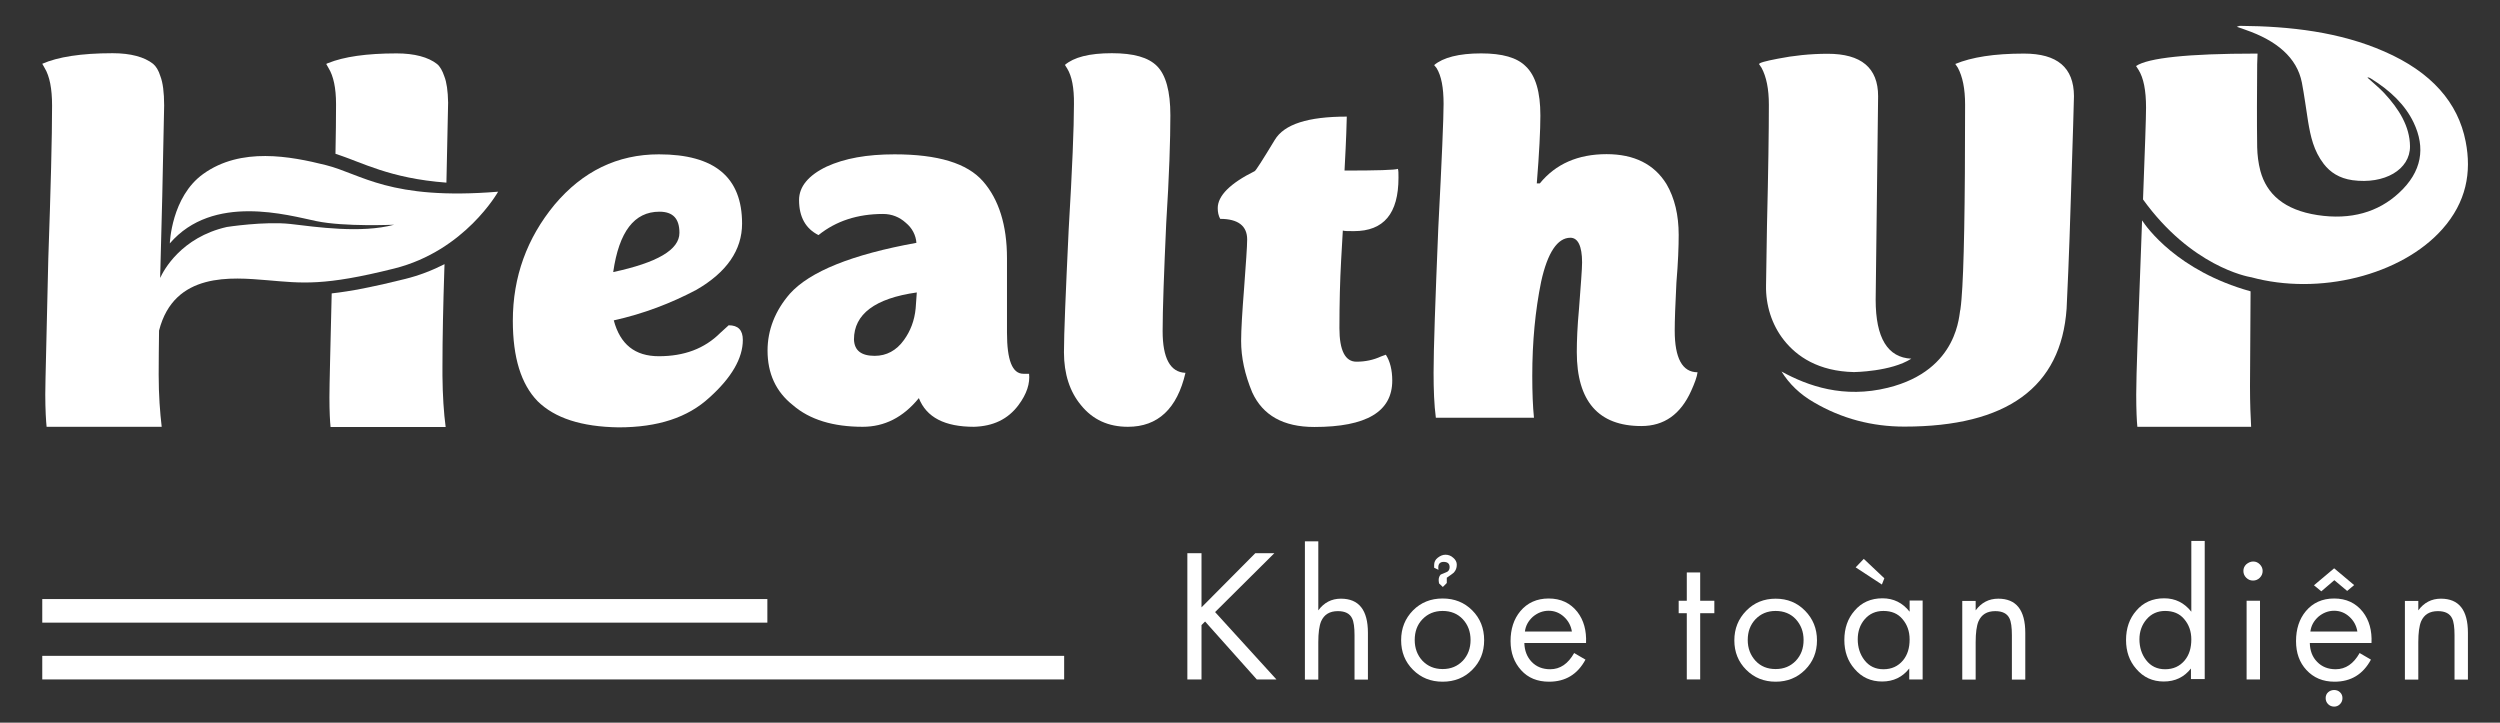
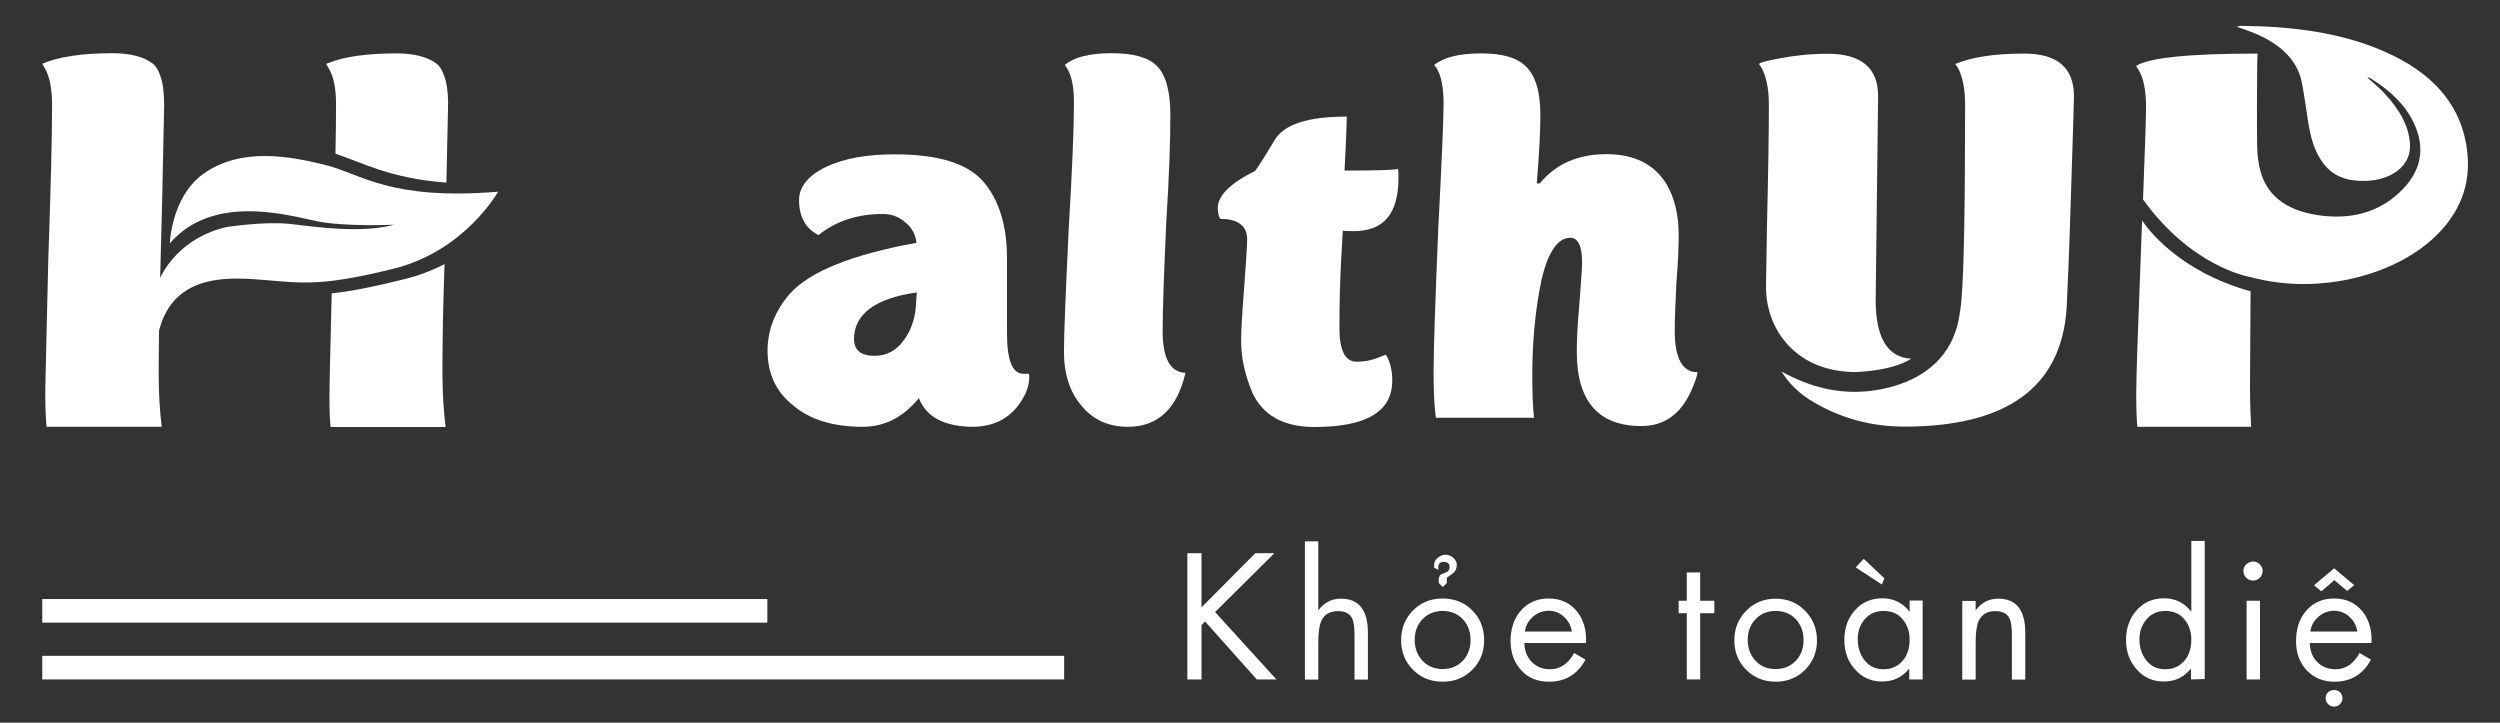
<svg xmlns="http://www.w3.org/2000/svg" version="1.1" id="Layer_1" x="0px" y="0px" viewBox="0 0 1325 383" style="enable-background:new 0 0 1325 383;" xml:space="preserve">
  <rect x="0" y="0" width="1325" height="383" fill="#333333" stroke="none" />
  <style type="text/css">
    .st0 {
      fill: #ffffff;
    }

    .st1 {
      fill: #ffffff;
    }
  </style>
  <g>
    <g>
-       <path class="st0" d="M284.9,212.6c-8.7-9-13.1-23-13.1-42.6c0-23.3,7.5-43.8,22.1-61.5c14.9-17.7,33.3-26.7,55.3-26.7    c29.5,0,44.1,12.1,44.1,36.7c0,14-8.1,25.8-24.2,35.1c-13.4,7.1-28,12.7-43.8,16.2c3.4,12.7,11.2,19,23.9,19    c13.4,0,24.2-4,32.6-12.4l4.4-4c5,0,7.5,2.5,7.5,7.8c0,9.6-5.9,19.9-17.7,30.5c-11.5,10.6-27.3,15.8-48.2,15.8    C308.2,226.2,294,221.6,284.9,212.6z M325,144.2c23.3-5,35.1-11.8,35.1-20.8c0-7.5-3.4-11.2-10.6-11.2    C336.2,112.2,328.1,122.7,325,144.2z" />
      <path class="st0" d="M545.4,197.9c0.6,5.3-1.2,10.9-5.6,16.8c-5.6,7.5-13.4,11.2-23.6,11.5c-15.5,0-25.2-5-29.2-15.2    c-8.4,10.3-18.3,15.2-29.8,15.2c-15.5,0-28-3.7-37-11.5c-9-7.1-13.4-16.8-13.4-28.9c0-10.9,4-21.1,11.8-30.1    c10.6-11.8,32.9-20.8,67.1-27c-0.3-4-2.2-7.8-5.6-10.6c-3.4-3.1-7.5-4.7-12.1-4.7c-13.4,0-24.9,3.7-34.2,11.2    c-6.8-3.4-10.3-9.6-10.3-18.6c0-7.1,5-13.1,14.6-17.7c9.6-4.4,21.4-6.5,36-6.5c23,0,38.5,4.7,46.9,14.3    c8.4,9.6,12.7,23.3,12.7,40.7v39.5c0,14.6,2.8,21.8,8.7,21.8H545.4z M463.6,188.6c6.2,0,11.5-2.8,15.5-8.4    c3.4-4.7,5.6-10.3,6.2-16.8l0.6-8.4c-22.1,3.1-33.3,11.5-33.3,24.9C452.8,185.8,456.5,188.6,463.6,188.6z" />
      <path class="st0" d="M565.6,36.3l-1.2-1.9c4.7-4,12.7-6.2,24.9-6.2c11.5,0,19.3,2.2,23.9,6.8c4.7,4.7,7.1,13.4,7.1,26.1    s-0.6,32-2.2,57.2c-1.2,26.7-1.9,45.7-1.9,57.2c0,14.3,4,21.8,12.1,22.1c-4.4,19-14.6,28.6-30.5,28.6c-10.3,0-18.6-3.7-24.9-11.5    c-5.9-7.1-9-16.5-9-28c0-9.6,0.9-31.1,2.5-65c1.9-32,2.8-54.4,2.8-66.5C569.3,46.6,568.1,40.4,565.6,36.3z" />
      <path class="st0" d="M645.4,110.3c0-6.5,6.5-13.1,19.6-19.6c0.6-0.3,4-5.6,10.6-16.5c5-8.4,17.7-12.4,38.2-12.4    c-0.3,12.7-0.9,22.4-1.2,28.6c17.4,0,26.7-0.3,28.3-0.9c0.3,0.9,0.3,2.5,0.3,4.7c0,19-7.8,28.3-23.6,28.3c-3.1,0-5,0-5.9-0.3    l-0.9,15.8c-0.6,10.9-0.9,22.7-0.9,36c0,11.8,3.1,17.7,9,17.7c4.7,0,9-0.9,13.1-2.8l2.5-0.9c2.2,3.4,3.4,8.1,3.4,13.7    c0,16.5-13.7,24.6-41.3,24.6c-16.5,0-27.3-6.2-32.9-18.3c-4-9.6-5.9-18.6-5.9-27.3c0-5.9,0.6-15.5,1.6-28.3    c0.9-12.7,1.6-21.4,1.6-25.5c0-7.1-4.7-10.9-14.3-10.9C645.8,114.3,645.4,112.5,645.4,110.3z" />
      <path class="st0" d="M760.1,34.5c4.7-4,13.1-6.2,24.9-6.2c11.2,0,19,2.2,23.6,6.8c5.3,5,7.8,13.7,7.8,26.1c0,7.8-0.6,19.9-1.9,36    h1.6c8.4-10.3,20.2-15.5,35.4-15.5c14.6,0,25.2,5.3,31.7,15.8c4.4,7.5,6.5,16.5,6.5,27c0,6.2-0.3,14.6-1.2,25.2    c-0.6,11.8-0.9,20.2-0.9,25.5c0,14.6,4,22.1,12.1,22.1c-0.3,2.5-1.6,5.9-3.4,9.9c-5.6,12.4-14.3,18.6-26.4,18.6    c-22.7,0-34.2-13.1-34.2-39.2c0-5.9,0.3-13.7,1.2-23.3c0.9-12.4,1.6-20.5,1.6-24.2c0-8.7-2.2-13.1-6.2-13.1    c-6.8,0-12.1,7.8-15.5,23.3c-3.1,15.2-4.7,31.7-4.7,50c0,8.7,0.3,16.2,0.9,22.1H761c-0.9-6.8-1.2-14.9-1.2-23.9    c0-12.4,0.9-37.9,2.5-76.8c1.9-36.4,2.8-58.4,2.8-65.6c0-8.7-1.2-14.9-3.7-19L760.1,34.5z" />
      <g>
        <path class="st1" d="M1192.5,204.8l0.3-49.8l0-0.6c-38.9-10.8-55.3-34.2-57.5-37.6c-0.2,4.4-0.3,9-0.5,13.8     c-1.6,41.9-2.6,67.9-2.6,78.5c0,8.2,0.3,14.2,0.6,17.1h60.3C1192.8,221,1192.5,213.7,1192.5,204.8z" />
        <path class="st1" d="M1294.4,121.5c-21.7,24.4-65.3,35.3-101.4,25.4c0,0-0.1,0-0.1,0c-1.8-0.3-31.6-5.8-57.1-41.2     c1-26.8,1.6-42.9,1.6-48.6c0-9.2-1.3-15.8-4-20.1l-1.3-2c6.3-4.3,27.4-6.6,63.6-6.6c0.3,0,0.6,0,0.8,0l-0.2,5.7v0     c0,0.1,0,0.3,0,0.4c-0.1,14.5-0.2,29,0,43.5c0.1,4.2,0.6,8.4,1.7,12.6c3.3,12.2,12.6,20.7,30.3,23.4c17.7,2.7,32.2-1.6,43.1-11.7     c12.3-11.3,14.2-24,7.8-37.4c-4.4-9.2-12.2-16.8-22.5-23.2c-0.4-0.2-0.8-0.5-1.2-0.6c-0.2-0.1-0.4,0-0.8,0c3,2.8,6.2,5.3,8.9,8.2     c7.9,8.5,13.6,17.7,13.7,28.2c0.1,12.4-13.5,20.3-30.5,18c-7-1-11.8-4.2-15.2-8.6c-5.4-7-7-14.7-8.3-22.4     c-1.1-6.9-2-13.9-3.3-20.7c-2.6-13.3-13.4-22.3-29.9-28c-1.4-0.5-2.7-1-4.6-1.6c0.9-0.3,1.3-0.5,1.6-0.5     c27,0.2,53.1,3.3,76.6,13.6c25,10.9,39.1,27.1,43.1,47.7C1310,91.3,1307.2,107.1,1294.4,121.5z" />
      </g>
      <g>
        <path class="st1" d="M235.5,40.5c-1-3-2.3-5.3-3.9-6.6c-4.6-3.6-11.9-5.6-21.4-5.6c-16.1,0-28,1.8-36.2,5.1     c-0.4,0.1-0.7,0.3-1.1,0.5l1.3,2.3c2.5,4.1,3.9,10.4,3.9,18.9c0,0.3,0,0.6,0,0.9c0,6.8-0.1,15.3-0.3,25.5     c14.3,4.6,28.5,13,58.8,15.3l0.9-42.4C237.4,48.2,236.7,43.5,235.5,40.5z M234.5,199.1c0-1.5,0-3.1,0-4.6c0-16,0.4-33.2,1-51.7     l0.1-2.8c-6.3,3.2-13.3,6-21.1,7.9c-16.7,4.2-28.8,6.5-38.7,7.6c-0.7,30-1.2,48.4-1.2,55.1c0,7.5,0.3,12.9,0.6,15.7h61     C235.2,218.8,234.6,209.7,234.5,199.1z" />
        <path class="st1" d="M264,101.6c0,0-17.5,31.3-55,40.7s-48.7,7.8-67.5,6.2c-18.5-1.5-49.2-4.6-57.2,26.7     c-0.1,8-0.2,15.8-0.2,23.3c0,10.9,0.7,20.1,1.6,27.7h-61c-0.3-3-0.7-8.9-0.7-17.2c0-6.6,0.7-30.7,1.6-71.9     c1.3-37.3,2-64.3,2-81.2c0-8.9-1.3-15.5-3.9-19.8l-1.3-2.3c8.2-3.6,20.5-5.6,37.3-5.6c9.6,0,16.8,2,21.4,5.6     c1.6,1.3,3,3.6,3.9,6.6c1.3,3.3,2,8.6,2,15.5l-1,47.9l0,0.1l-1,38.8c-0.1,1.5-0.1,3.1-0.1,4.6c1.8-4,11.1-21.5,35.3-27     c0,0,20-3.1,33.7-1.6c13.7,1.6,37.5,5.1,55,0.4c0,0-26.2,1.2-41.2-1.9c-15-3.1-54.8-14.8-77.7,11.8c0,0,0.8-24.7,17.7-36.8     c20-14.4,46.2-9.4,65-4.7C191.5,92.2,206.5,106.3,264,101.6z" />
      </g>
      <g>
        <path class="st1" d="M1072.7,28.4c-15.8,0-27.7,1.9-36.4,5.5l1.3,1.9c2.6,4.8,3.9,11.3,3.9,19.6c0,53.5-0.6,88-1.9,103.1     c-0.2,2-0.3,3.8-0.6,5.6v0c0,0,0,0,0,0c-0.8,1.5-0.3,32-38.4,41.4c-23.4,5.8-42.4-0.9-56.4-8.6c4.1,6.6,9.8,12.1,17.1,16.3     c14.8,8.7,30.9,12.9,48,12.9c54.4,0,83.1-20.9,86-62.5c0.3-6.4,1.3-26.4,2.3-60.2c1-31.9,1.6-49.3,1.6-52.5     C1099.1,35.8,1090.4,28.4,1072.7,28.4z M936,151.3c-0.2,10.4,3,20.8,9.5,29c6.8,8.6,18.2,16.5,37.1,16.9c0,0,19.7-0.2,30.4-7.1     c0,0,0,0,0,0c-12.5-0.6-18.9-10.9-18.9-31.2L995.4,51c0-15.1-9-22.5-26.7-22.5c-9.3,0-18.4,1-26.4,2.6c-6.8,1.3-10,2.2-10,2.9     l1.3,1.9c2.6,4.8,3.9,11.3,3.9,19.6c0,13.8-0.3,35.4-1,64.1L936,151.3z" />
      </g>
    </g>
    <g>
      <path class="st1" d="M636.8,321.9l28.5-28.7h10.1L644,324.4l32.5,35.7h-10.4l-27.4-30.7l-1.9,1.9v28.8h-7.5v-66.9h7.5V321.9z" />
      <path class="st1" d="M691.6,286.9h7.1v36.6c3-4.1,7-6.2,12-6.2c9.5,0,14.3,6,14.3,18.1v24.8h-7.1v-23.5c0-4.2-0.4-7.2-1.3-9    c-1.2-2.5-3.7-3.8-7.5-3.8c-4.4,0-7.3,1.8-8.9,5.4c-1,2.4-1.5,6.1-1.5,11.1v19.8h-7.1V286.9z" />
      <path class="st1" d="M764.6,361.3c-6.3,0-11.5-2.1-15.7-6.3c-4.2-4.2-6.3-9.4-6.3-15.7c0-6.3,2.1-11.5,6.3-15.8    c4.2-4.2,9.4-6.3,15.7-6.3s11.5,2.1,15.7,6.3c4.2,4.2,6.3,9.5,6.3,15.8c0,6.3-2.1,11.5-6.3,15.7    C776.1,359.2,770.9,361.3,764.6,361.3z M764.6,323.8c-4.4,0-7.9,1.5-10.7,4.4c-2.8,2.9-4.1,6.6-4.1,11c0,4.4,1.4,8.1,4.1,11    c2.8,2.9,6.3,4.4,10.7,4.4c4.4,0,7.9-1.5,10.7-4.4c2.7-2.9,4.1-6.6,4.1-11c0-4.4-1.4-8.1-4.1-11    C772.6,325.3,769,323.8,764.6,323.8z M768.3,300.6c0-1.9-1.1-2.8-3.2-2.8c-1.8,0-2.8,1-2.8,2.9c0,0.4,0,0.9,0.1,1.3l-2.3-1.1v-1.5    c0-1.5,0.6-2.8,1.9-3.8s2.6-1.6,4.1-1.6c1.5,0,2.9,0.5,4.1,1.6c1.3,1.1,1.9,2.3,1.9,3.7c0,1.7-0.5,3-1.6,4.2    c-0.4,0.4-1.7,1.3-3.7,2.7v2.8l-2.1,2.1l-2-1.9c-0.1-0.7-0.2-1.2-0.2-1.8c0-1.2,0.4-2.2,1.1-2.9c0.3-0.1,1.3-0.5,2.9-1.2    C767.7,302.9,768.3,301.9,768.3,300.6z" />
      <path class="st1" d="M840.6,340.8h-32.7c0.1,4,1.4,7.4,3.9,10c2.5,2.6,5.8,3.9,9.8,3.9c5.3,0,9.5-2.9,12.7-8.6l6,3.5    c-4.2,7.8-10.6,11.7-19.3,11.7c-6.2,0-11.1-2-14.8-6.1c-3.7-4.1-5.6-9.2-5.6-15.4c0-6.4,1.7-11.7,5.2-15.9c3.7-4.4,8.7-6.7,15-6.7    c6.4,0,11.5,2.4,15.2,7.1C839.4,328.7,840.9,334.2,840.6,340.8z M808.2,334.7h24.9c-0.5-3.1-1.9-5.7-4.2-7.8    c-2.3-2.1-5-3.2-8.1-3.2c-3.1,0-5.9,1.1-8.4,3.2C810,329.1,808.6,331.6,808.2,334.7z" />
      <path class="st1" d="M901.1,325v35.1H894V325h-4.3v-6.6h4.3v-15h7.1v15h7.5v6.6H901.1z" />
      <path class="st1" d="M941.1,361.3c-6.2,0-11.4-2.1-15.6-6.3c-4.2-4.2-6.3-9.4-6.3-15.6c0-6.2,2.1-11.4,6.3-15.7    c4.2-4.3,9.4-6.4,15.6-6.4c6.2,0,11.4,2.1,15.6,6.4c4.2,4.3,6.3,9.5,6.3,15.7c0,6.2-2.1,11.4-6.3,15.6    C952.5,359.2,947.3,361.3,941.1,361.3z M941.1,323.8c-4.4,0-7.9,1.5-10.7,4.4c-2.8,3-4.1,6.6-4.1,11c0,4.4,1.4,8,4.1,11    c2.8,3,6.3,4.4,10.7,4.4c4.4,0,7.9-1.5,10.7-4.4c2.8-3,4.1-6.6,4.1-11c0-4.4-1.4-8-4.1-11C949.1,325.3,945.5,323.8,941.1,323.8z" />
      <path class="st1" d="M1019,318.4v41.7h-7.1v-5.8c-3.6,4.6-8.4,6.9-14.4,6.9c-5.9,0-10.8-2.2-14.6-6.7c-3.6-4.1-5.4-9.2-5.4-15.3    c0-6.2,1.8-11.4,5.4-15.5c3.7-4.4,8.7-6.6,14.8-6.6c5.9,0,10.7,2.4,14.4,7.1v-5.9H1019z M998.7,306.5l-1.3,3.3l-13.9-9.1l4.3-4.5    L998.7,306.5z M998.2,323.8c-4.1,0-7.4,1.5-9.9,4.4c-2.5,2.9-3.7,6.5-3.7,10.6c0,4.3,1.2,8,3.5,11c2.5,3.3,5.9,4.9,10.1,4.9    c4.4,0,7.8-1.6,10.4-4.7c2.4-2.9,3.5-6.6,3.5-11.1c0-4.3-1.3-7.9-3.8-10.8C1005.9,325.2,1002.5,323.8,998.2,323.8z" />
      <path class="st1" d="M1047.1,318.4v5.1c3-4.1,7-6.2,12-6.2c9.5,0,14.3,6,14.3,18.1v24.8h-7.1v-23.5c0-4.2-0.4-7.2-1.3-9    c-1.2-2.5-3.7-3.8-7.5-3.8c-4.4,0-7.3,1.8-8.9,5.4c-1,2.4-1.5,6.1-1.5,11.1v19.8h-7.1v-41.7H1047.1z" />
-       <path class="st1" d="M1161.2,360.1v-5.8c-3.6,4.6-8.4,6.9-14.4,6.9c-5.9,0-10.8-2.2-14.6-6.7c-3.6-4.1-5.4-9.2-5.4-15.3    c0-6.2,1.8-11.4,5.4-15.5c3.7-4.4,8.7-6.6,14.8-6.6c5.9,0,10.7,2.4,14.4,7.1v-37.5h7.1v73.2H1161.2z M1147.5,323.8    c-4,0-7.3,1.5-9.8,4.4c-2.5,2.9-3.8,6.5-3.8,10.6c0,4.3,1.2,8,3.5,11c2.5,3.3,5.9,4.9,10.1,4.9c4.4,0,7.8-1.6,10.4-4.7    c2.4-2.9,3.5-6.6,3.5-11.1c0-4.3-1.3-7.9-3.8-10.8C1155.2,325.2,1151.8,323.8,1147.5,323.8z" />
+       <path class="st1" d="M1161.2,360.1v-5.8c-3.6,4.6-8.4,6.9-14.4,6.9c-5.9,0-10.8-2.2-14.6-6.7c-3.6-4.1-5.4-9.2-5.4-15.3    c0-6.2,1.8-11.4,5.4-15.5c3.7-4.4,8.7-6.6,14.8-6.6c5.9,0,10.7,2.4,14.4,7.1v-37.5h7.1v73.2z M1147.5,323.8    c-4,0-7.3,1.5-9.8,4.4c-2.5,2.9-3.8,6.5-3.8,10.6c0,4.3,1.2,8,3.5,11c2.5,3.3,5.9,4.9,10.1,4.9c4.4,0,7.8-1.6,10.4-4.7    c2.4-2.9,3.5-6.6,3.5-11.1c0-4.3-1.3-7.9-3.8-10.8C1155.2,325.2,1151.8,323.8,1147.5,323.8z" />
      <path class="st1" d="M1194.2,297.6c1.4,0,2.5,0.5,3.5,1.5c1,1,1.5,2.2,1.5,3.5c0,1.4-0.5,2.6-1.5,3.6c-1,1-2.2,1.5-3.6,1.5    c-1.4,0-2.6-0.5-3.6-1.5c-1-1-1.5-2.2-1.5-3.6c0-1.4,0.5-2.5,1.5-3.5C1191.7,298.1,1192.9,297.6,1194.2,297.6z M1197.8,318.4v41.7    h-7.1v-41.7H1197.8z" />
      <path class="st1" d="M1256.9,340.8h-32.7c0.1,4,1.3,7.4,3.9,10c2.5,2.6,5.8,3.9,9.8,3.9c5.3,0,9.5-2.9,12.7-8.6l6,3.5    c-4.2,7.8-10.6,11.7-19.3,11.7c-6.2,0-11.1-2.1-14.9-6.2c-3.7-4-5.5-9.1-5.5-15.3c0-6.4,1.7-11.7,5.2-15.9c3.7-4.4,8.7-6.7,15-6.7    c6.4,0,11.5,2.4,15.2,7.1C1255.7,328.7,1257.2,334.2,1256.9,340.8z M1224.5,334.7h24.9c-0.5-3.1-1.9-5.7-4.2-7.8    c-2.3-2.1-5-3.2-8.1-3.2c-3.1,0-5.9,1.1-8.4,3.2C1226.3,329.1,1224.9,331.6,1224.5,334.7z M1226.4,310.2l10.7-9l10.6,8.9l-3.7,3.1    l-6.8-5.7l-6.9,5.9L1226.4,310.2z M1237.1,365.7c1.2,0,2.3,0.4,3.1,1.2c0.9,0.8,1.3,1.9,1.3,3.1c0,1.2-0.4,2.3-1.3,3.2    c-0.9,0.9-1.9,1.3-3.1,1.3c-1.2,0-2.3-0.4-3.2-1.3c-0.9-0.9-1.3-2-1.3-3.2c0-1.2,0.4-2.3,1.3-3.1    C1234.8,366.1,1235.9,365.7,1237.1,365.7z" />
-       <path class="st1" d="M1281.7,318.4v5.1c3-4.1,7-6.2,12-6.2c9.5,0,14.3,6,14.3,18.1v24.8h-7.1v-23.5c0-4.2-0.4-7.2-1.3-9    c-1.2-2.5-3.7-3.8-7.5-3.8c-4.4,0-7.3,1.8-8.9,5.4c-1,2.4-1.5,6.1-1.5,11.1v19.8h-7.1v-41.7H1281.7z" />
    </g>
    <g>
      <rect x="22.4" y="347.6" class="st1" width="541.6" height="12.5" />
    </g>
    <g>
      <rect x="22.4" y="317.5" class="st0" width="384.3" height="12.5" />
    </g>
  </g>
</svg>